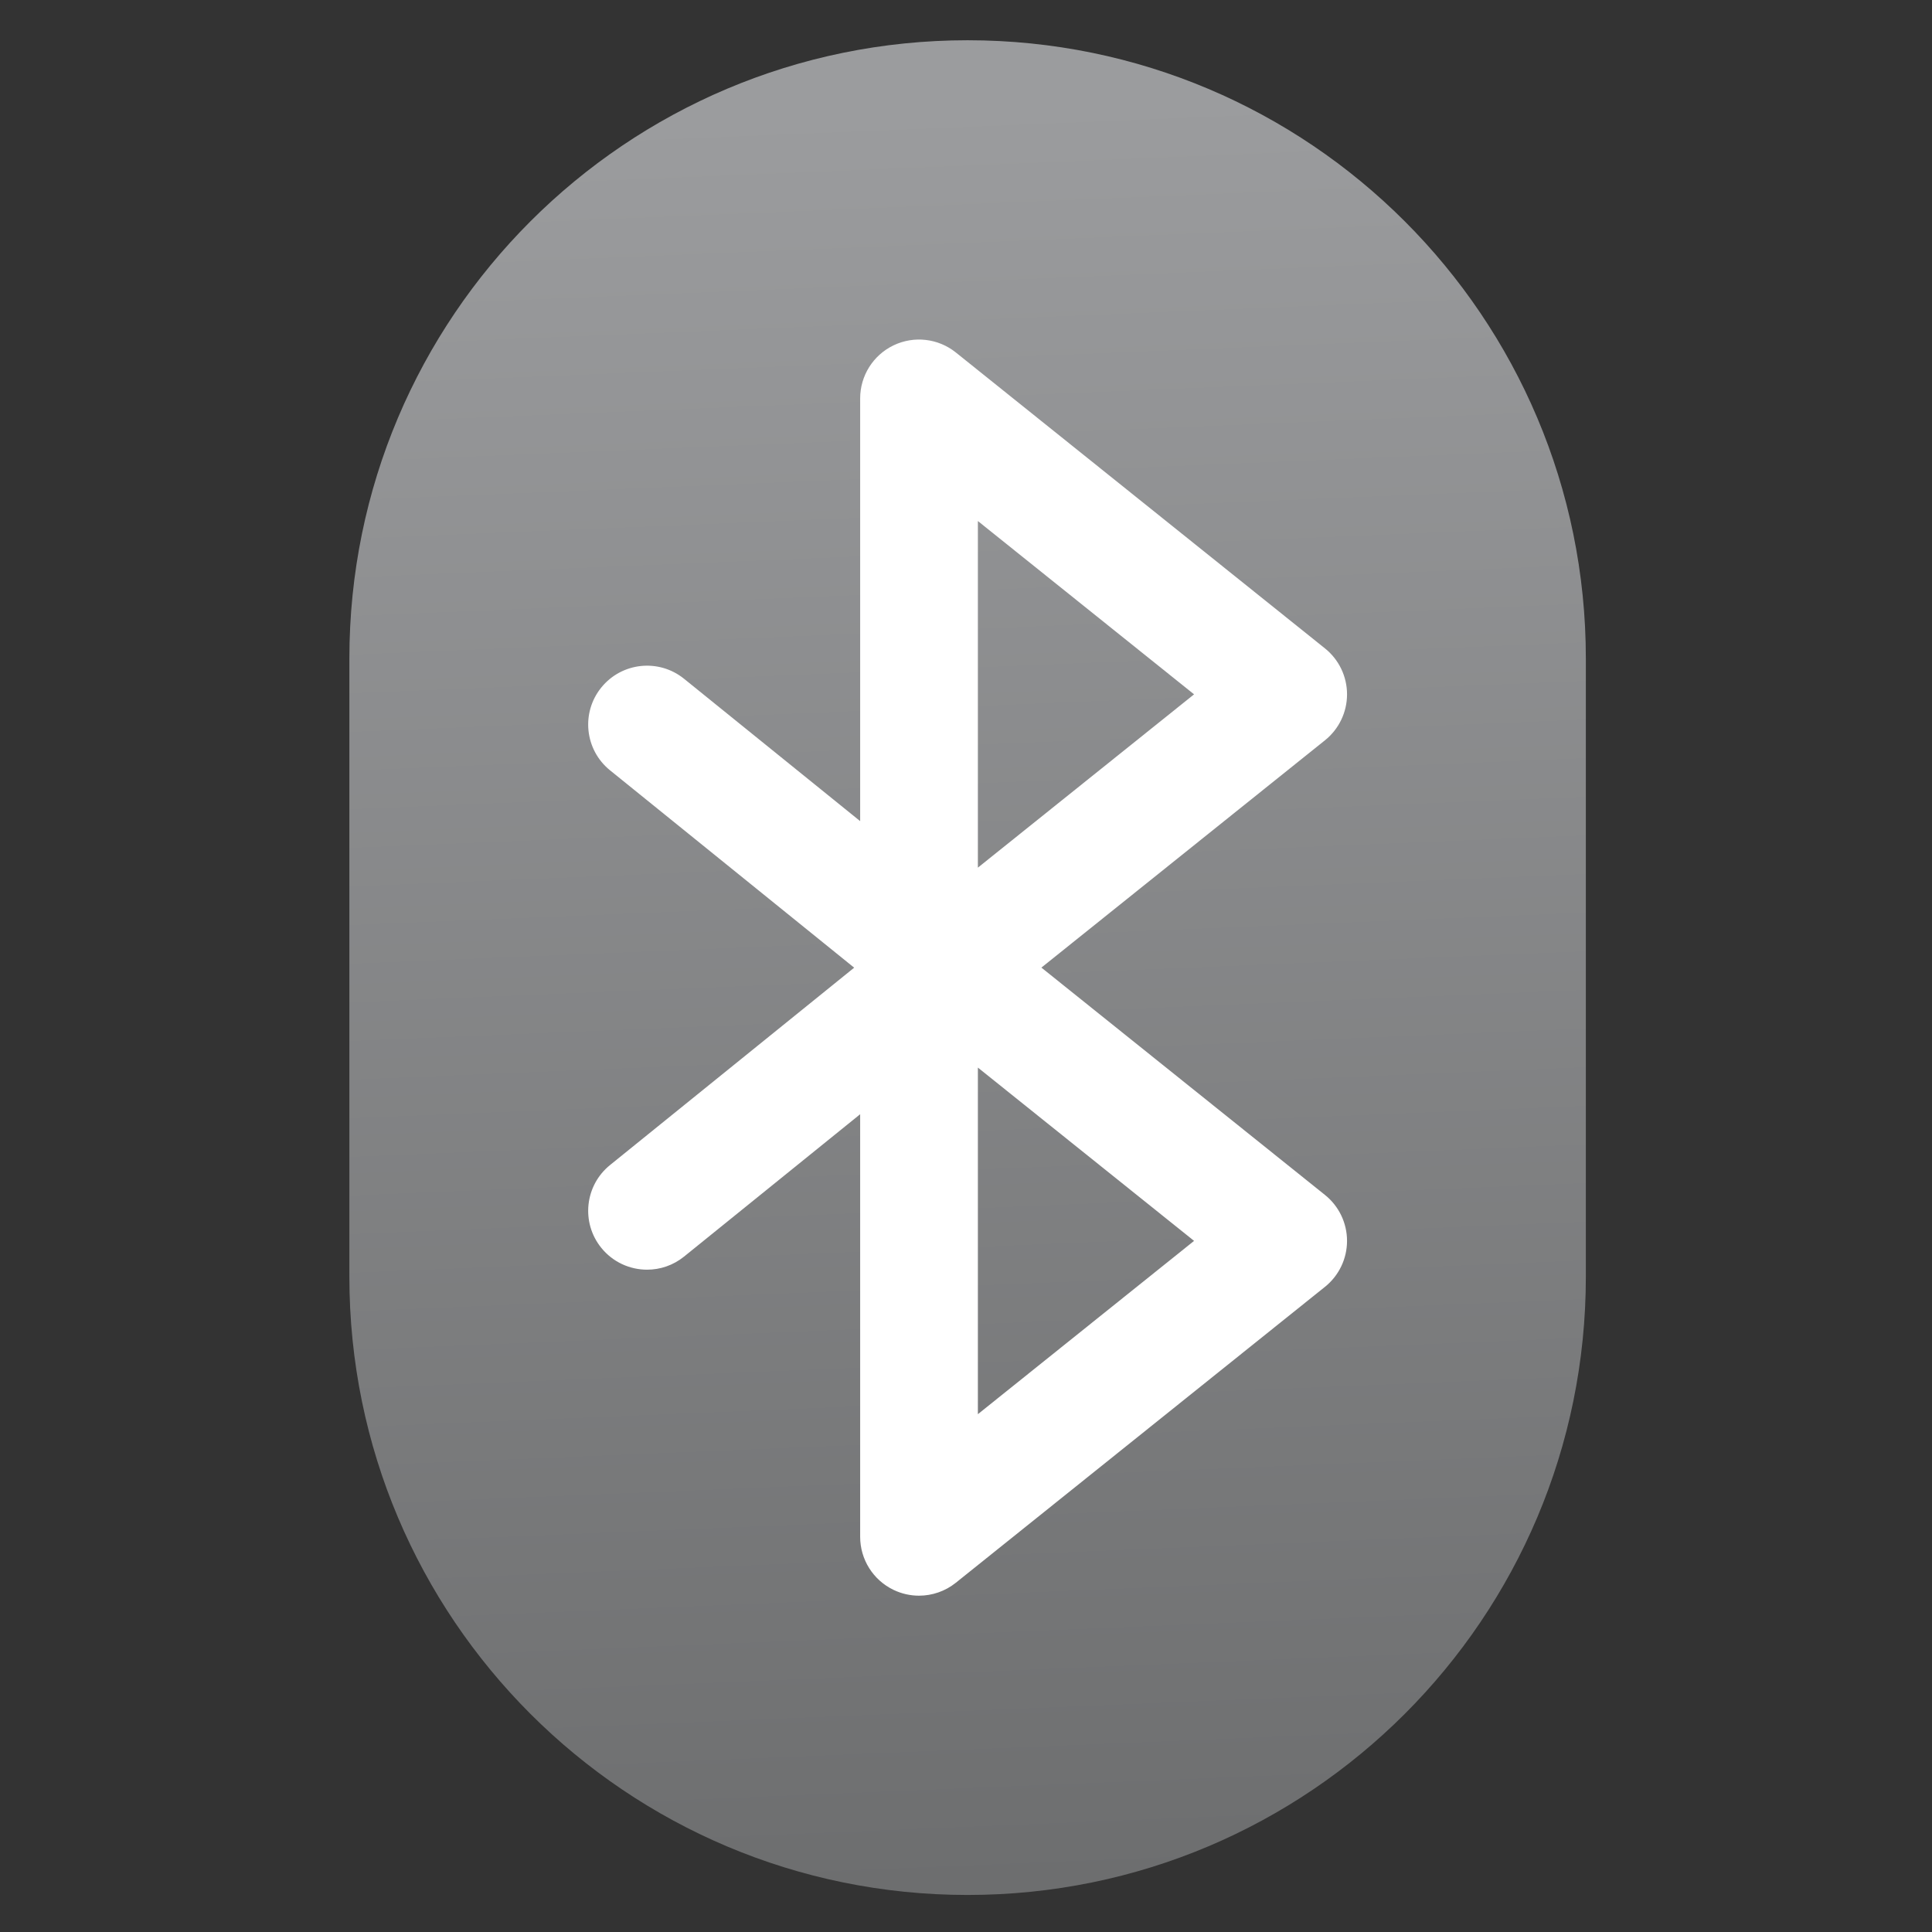
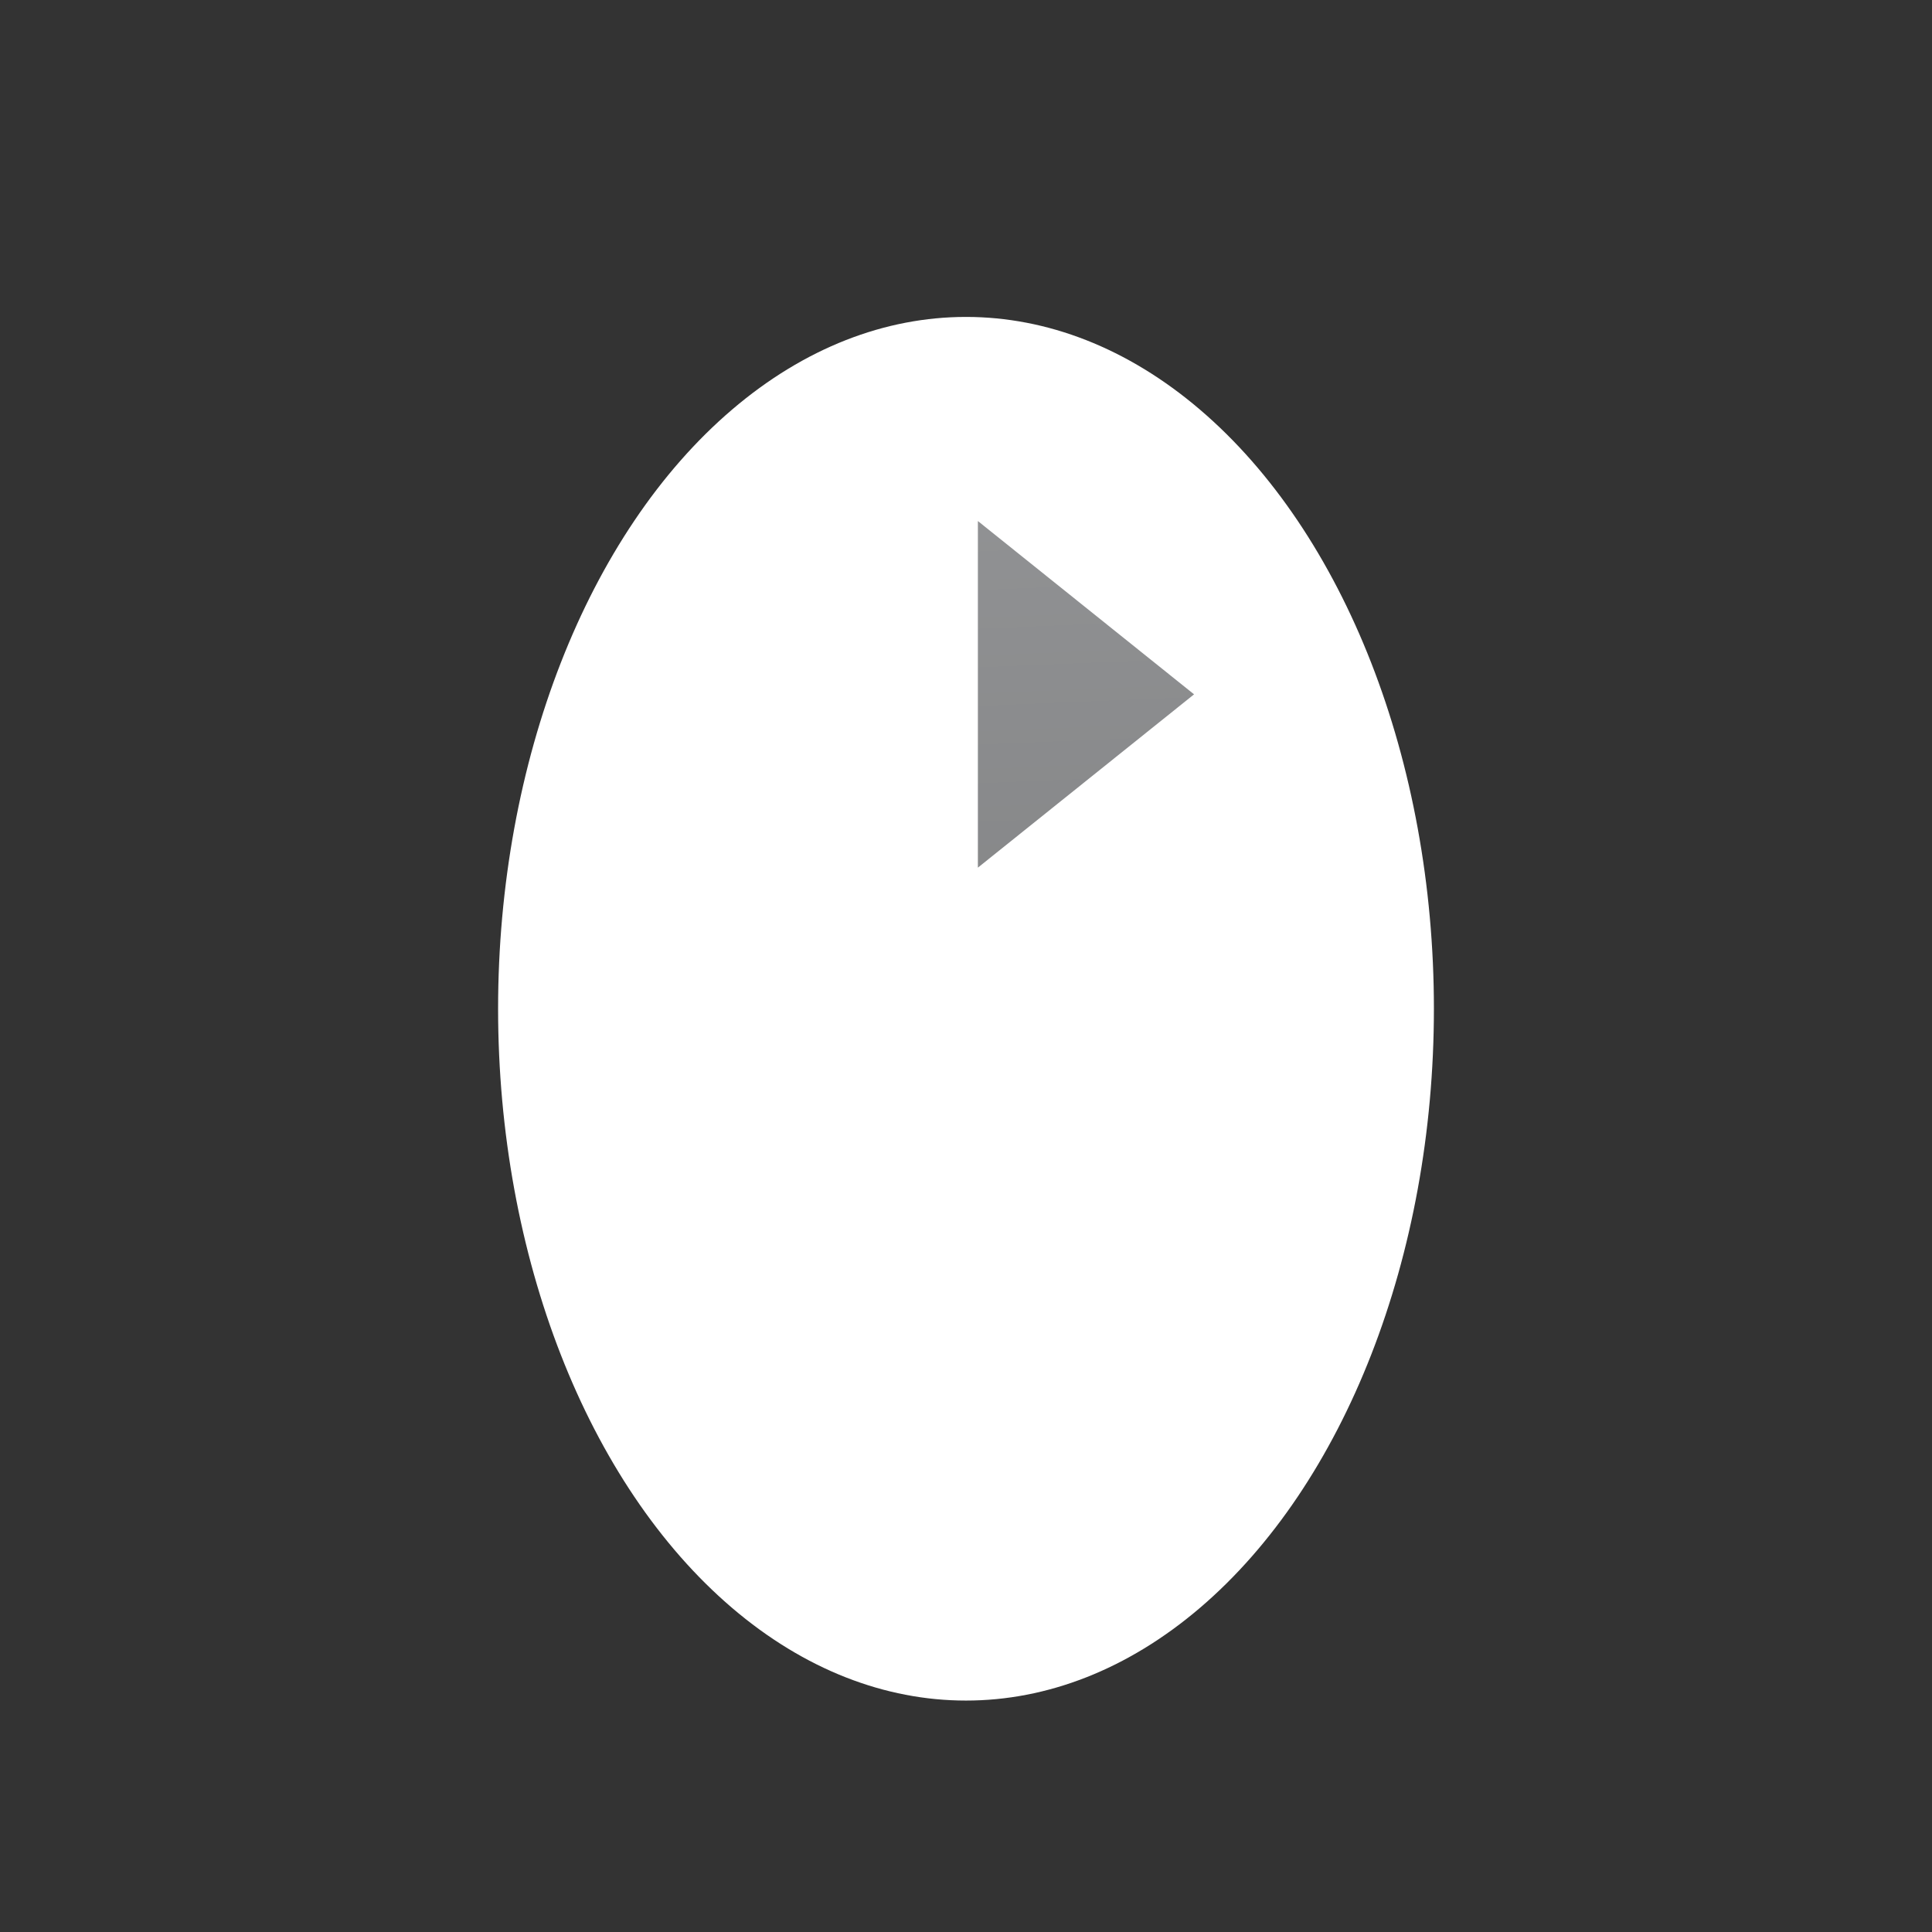
<svg xmlns="http://www.w3.org/2000/svg" width="48" height="48">
  <rect width="100%" height="100%" fill="#333333" stroke="none" />
  <linearGradient id="a" x1="197.886" x2="183.327" y1="364.757" y2="12.946" gradientUnits="userSpaceOnUse">
    <stop stop-color="#6c6d6e" offset="0" />
    <stop stop-color="#9b9c9e" offset="1" />
  </linearGradient>
  <g transform="translate(-384.571 -499.798)">
    <ellipse cx="408.571" cy="524.86" rx="11.625" ry="17.188" fill="#fff" fill-rule="evenodd" />
    <g transform="matrix(.128 0 0 .128 385.571 500.798)" fill="url(#a)">
-       <path d="m180.003 0c-66.28 0-120.003 53.723-120.003 120v120c0 66.277 53.723 120 120.003 120 66.274 0 119.997-53.723 119.997-120v-120c0-66.277-53.723-120-119.997-120zm69.364 224.128c2.705 2.168 4.279 5.448 4.279 8.915s-1.574 6.746-4.279 8.915l-71.652 57.439c-2.067 1.657-4.597 2.511-7.148 2.511-1.68 0-3.369-.371-4.942-1.125-3.961-1.901-6.481-5.906-6.481-10.3v-82.024l-34.182 27.632c-2.114 1.709-4.653 2.541-7.176 2.541-3.331 0-6.634-1.45-8.892-4.243-3.967-4.907-3.204-12.101 1.703-16.068l47.385-38.306-47.385-38.306c-4.907-3.967-5.67-11.161-1.703-16.068 3.967-4.908 11.162-5.669 16.068-1.703l34.182 27.632v-82.051c0-4.394 2.52-8.399 6.481-10.3 3.962-1.901 8.663-1.362 12.091 1.386l71.652 57.441c2.705 2.168 4.279 5.448 4.279 8.914s-1.574 6.746-4.279 8.915l-55.046 44.125z" />
      <path d="m223.954 126.959-41.96-33.638v67.275z" />
-       <path d="m223.954 233.042-41.96-33.638v67.275z" />
+       <path d="m223.954 233.042-41.96-33.638z" />
    </g>
  </g>
</svg>